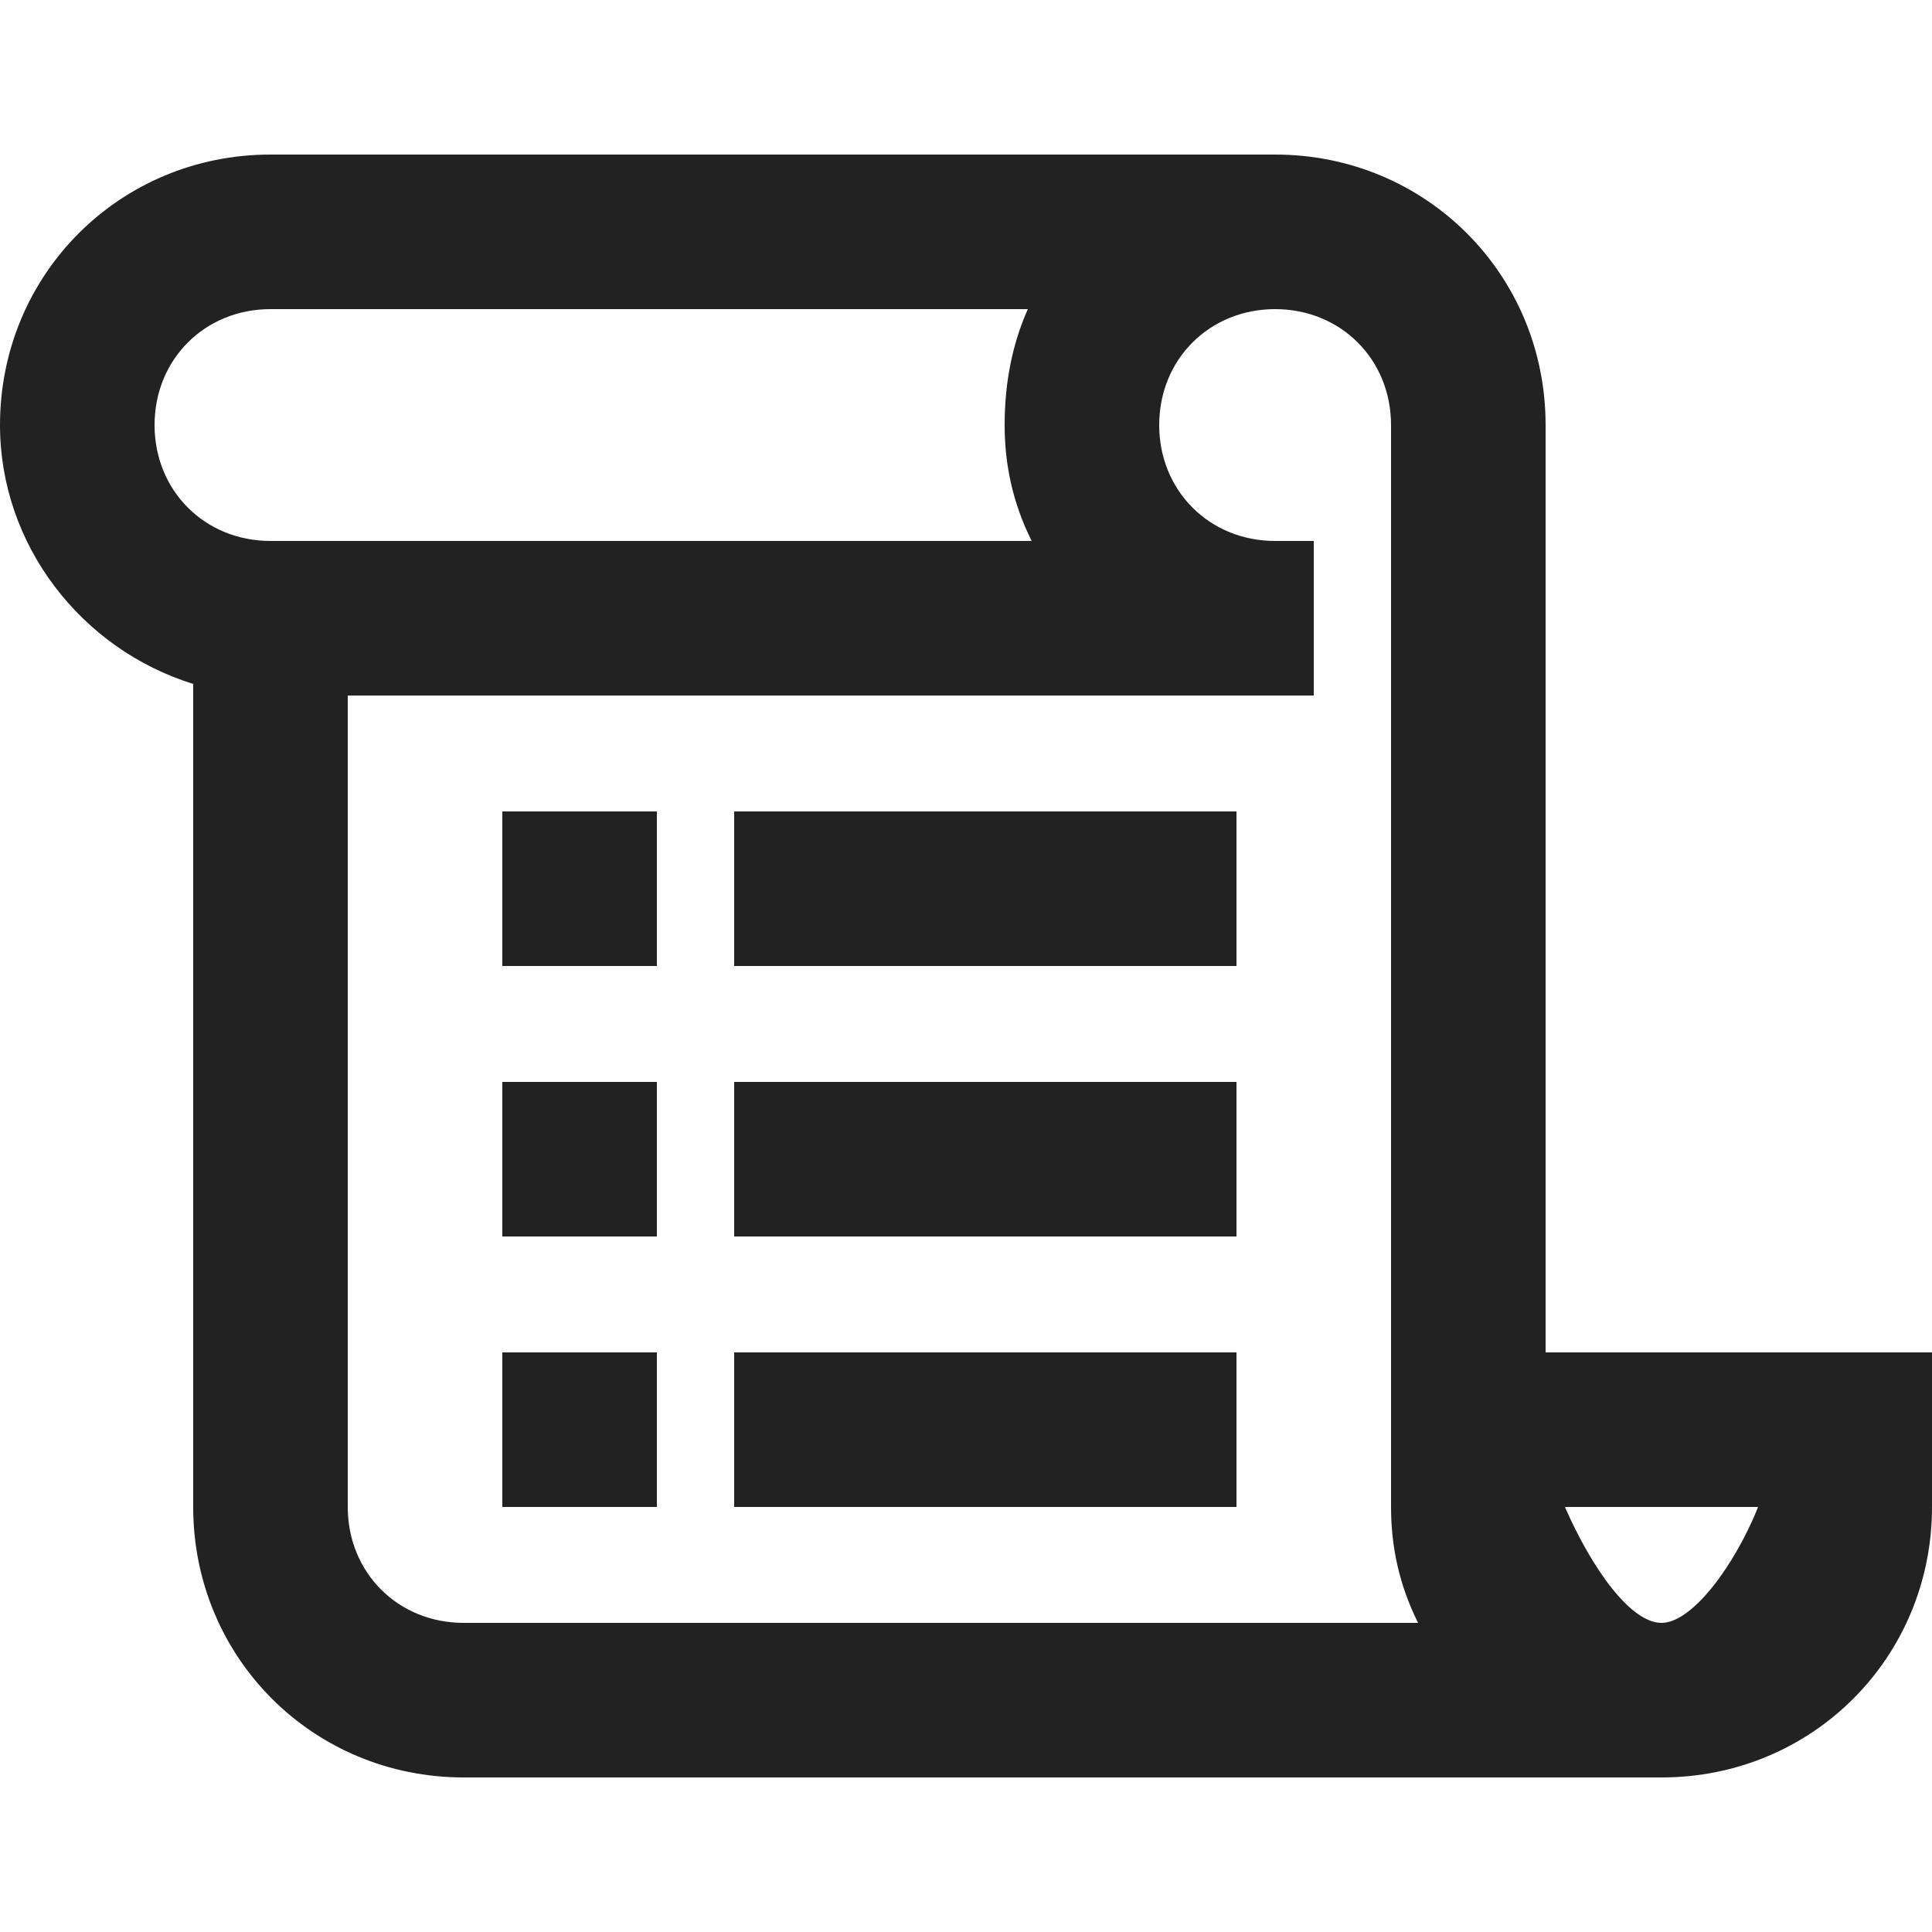
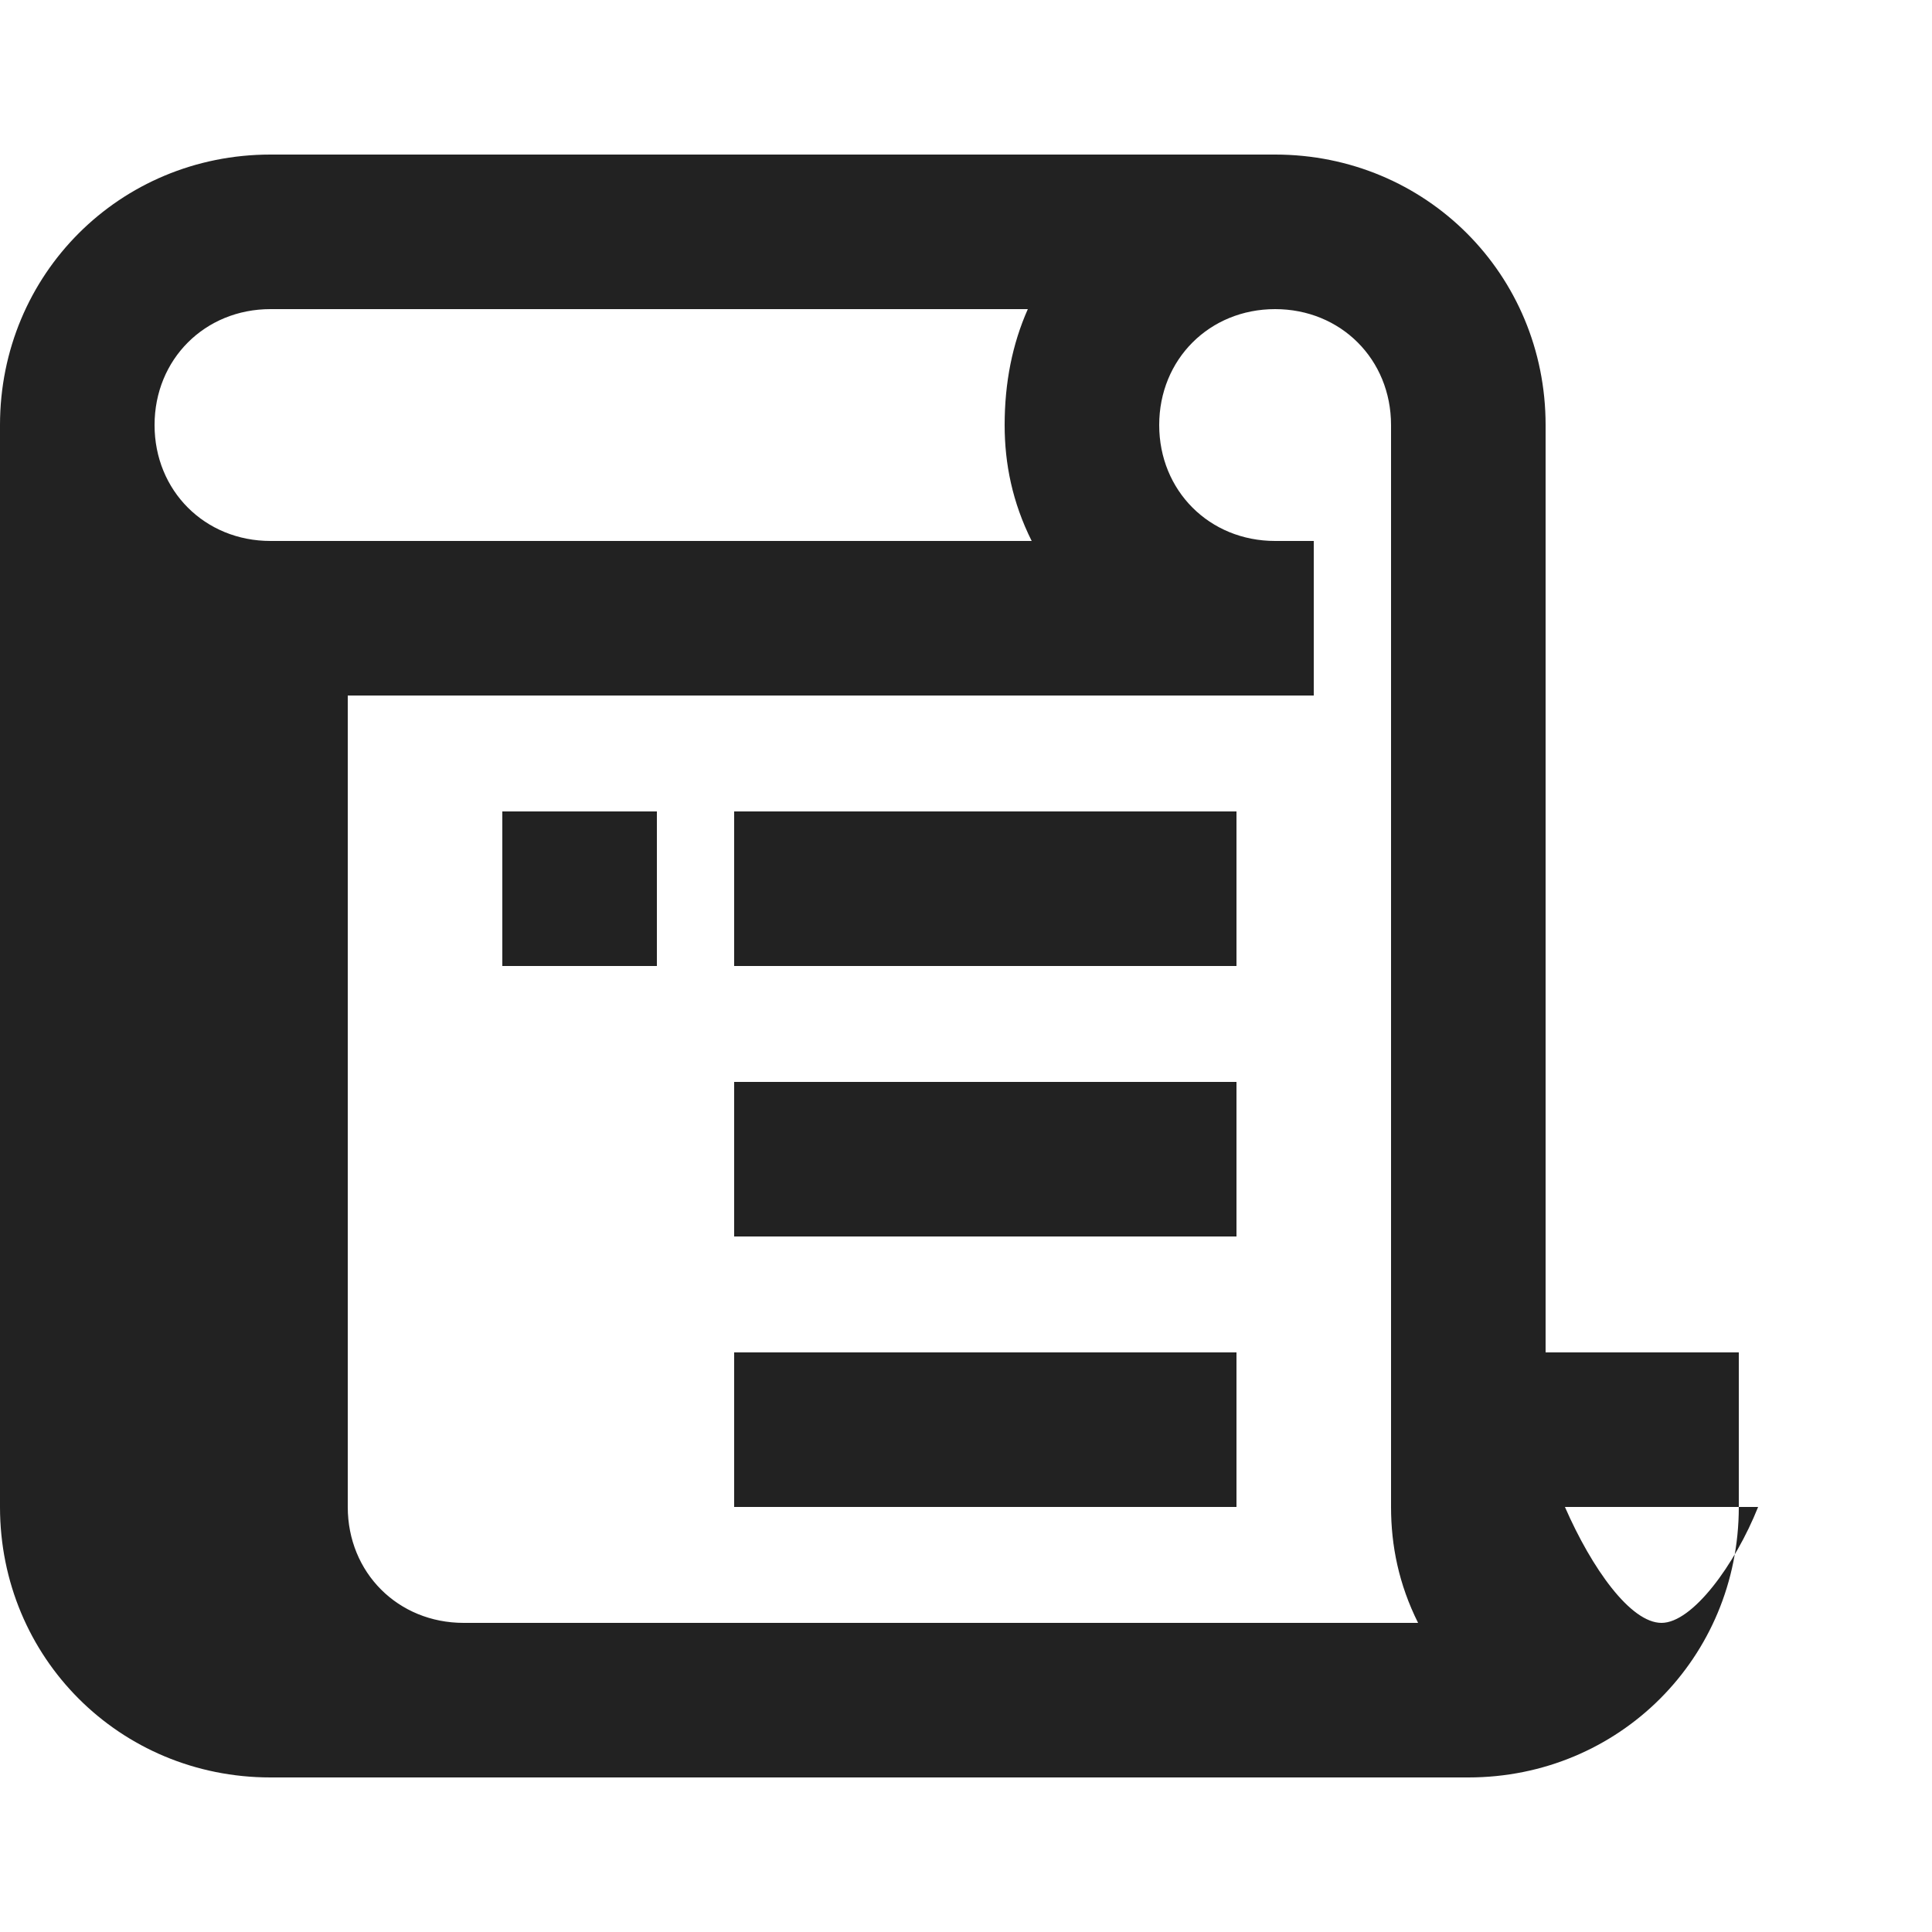
<svg xmlns="http://www.w3.org/2000/svg" version="1.1" id="Layer_1" x="0px" y="0px" viewBox="0 0 50 50" style="enable-background:new 0 0 50 50;" xml:space="preserve">
  <style type="text/css">
	.st0{fill:#222222;}
</style>
  <g>
-     <path class="st0" d="M40,35V11c0-3.9-3.1-7-7-7H7c-3.9,0-7,3.1-7,7c0,3.1,2.1,5.8,5,6.7V39c0,3.9,3.1,7,7,7h31c3.9,0,7-3.1,7-7v-4   H40z M43,42c-0.8,0-1.8-1.4-2.5-3h5C44.9,40.5,43.8,42,43,42z M7,8h19.6C26.2,8.9,26,9.9,26,11c0,1,0.2,2,0.7,3H7c-1.7,0-3-1.3-3-3   S5.3,8,7,8z M36.7,42H12c-1.7,0-3-1.3-3-3V18h25v-4h-1c-1.7,0-3-1.3-3-3s1.3-3,3-3s3,1.3,3,3v28C36,40,36.2,41,36.7,42z" />
+     <path class="st0" d="M40,35V11c0-3.9-3.1-7-7-7H7c-3.9,0-7,3.1-7,7V39c0,3.9,3.1,7,7,7h31c3.9,0,7-3.1,7-7v-4   H40z M43,42c-0.8,0-1.8-1.4-2.5-3h5C44.9,40.5,43.8,42,43,42z M7,8h19.6C26.2,8.9,26,9.9,26,11c0,1,0.2,2,0.7,3H7c-1.7,0-3-1.3-3-3   S5.3,8,7,8z M36.7,42H12c-1.7,0-3-1.3-3-3V18h25v-4h-1c-1.7,0-3-1.3-3-3s1.3-3,3-3s3,1.3,3,3v28C36,40,36.2,41,36.7,42z" />
    <rect x="13" y="21" class="st0" width="4" height="4" />
    <rect x="19" y="21" class="st0" width="13" height="4" />
-     <rect x="13" y="28" class="st0" width="4" height="4" />
    <rect x="19" y="28" class="st0" width="13" height="4" />
-     <rect x="13" y="35" class="st0" width="4" height="4" />
    <rect x="19" y="35" class="st0" width="13" height="4" />
  </g>
</svg>